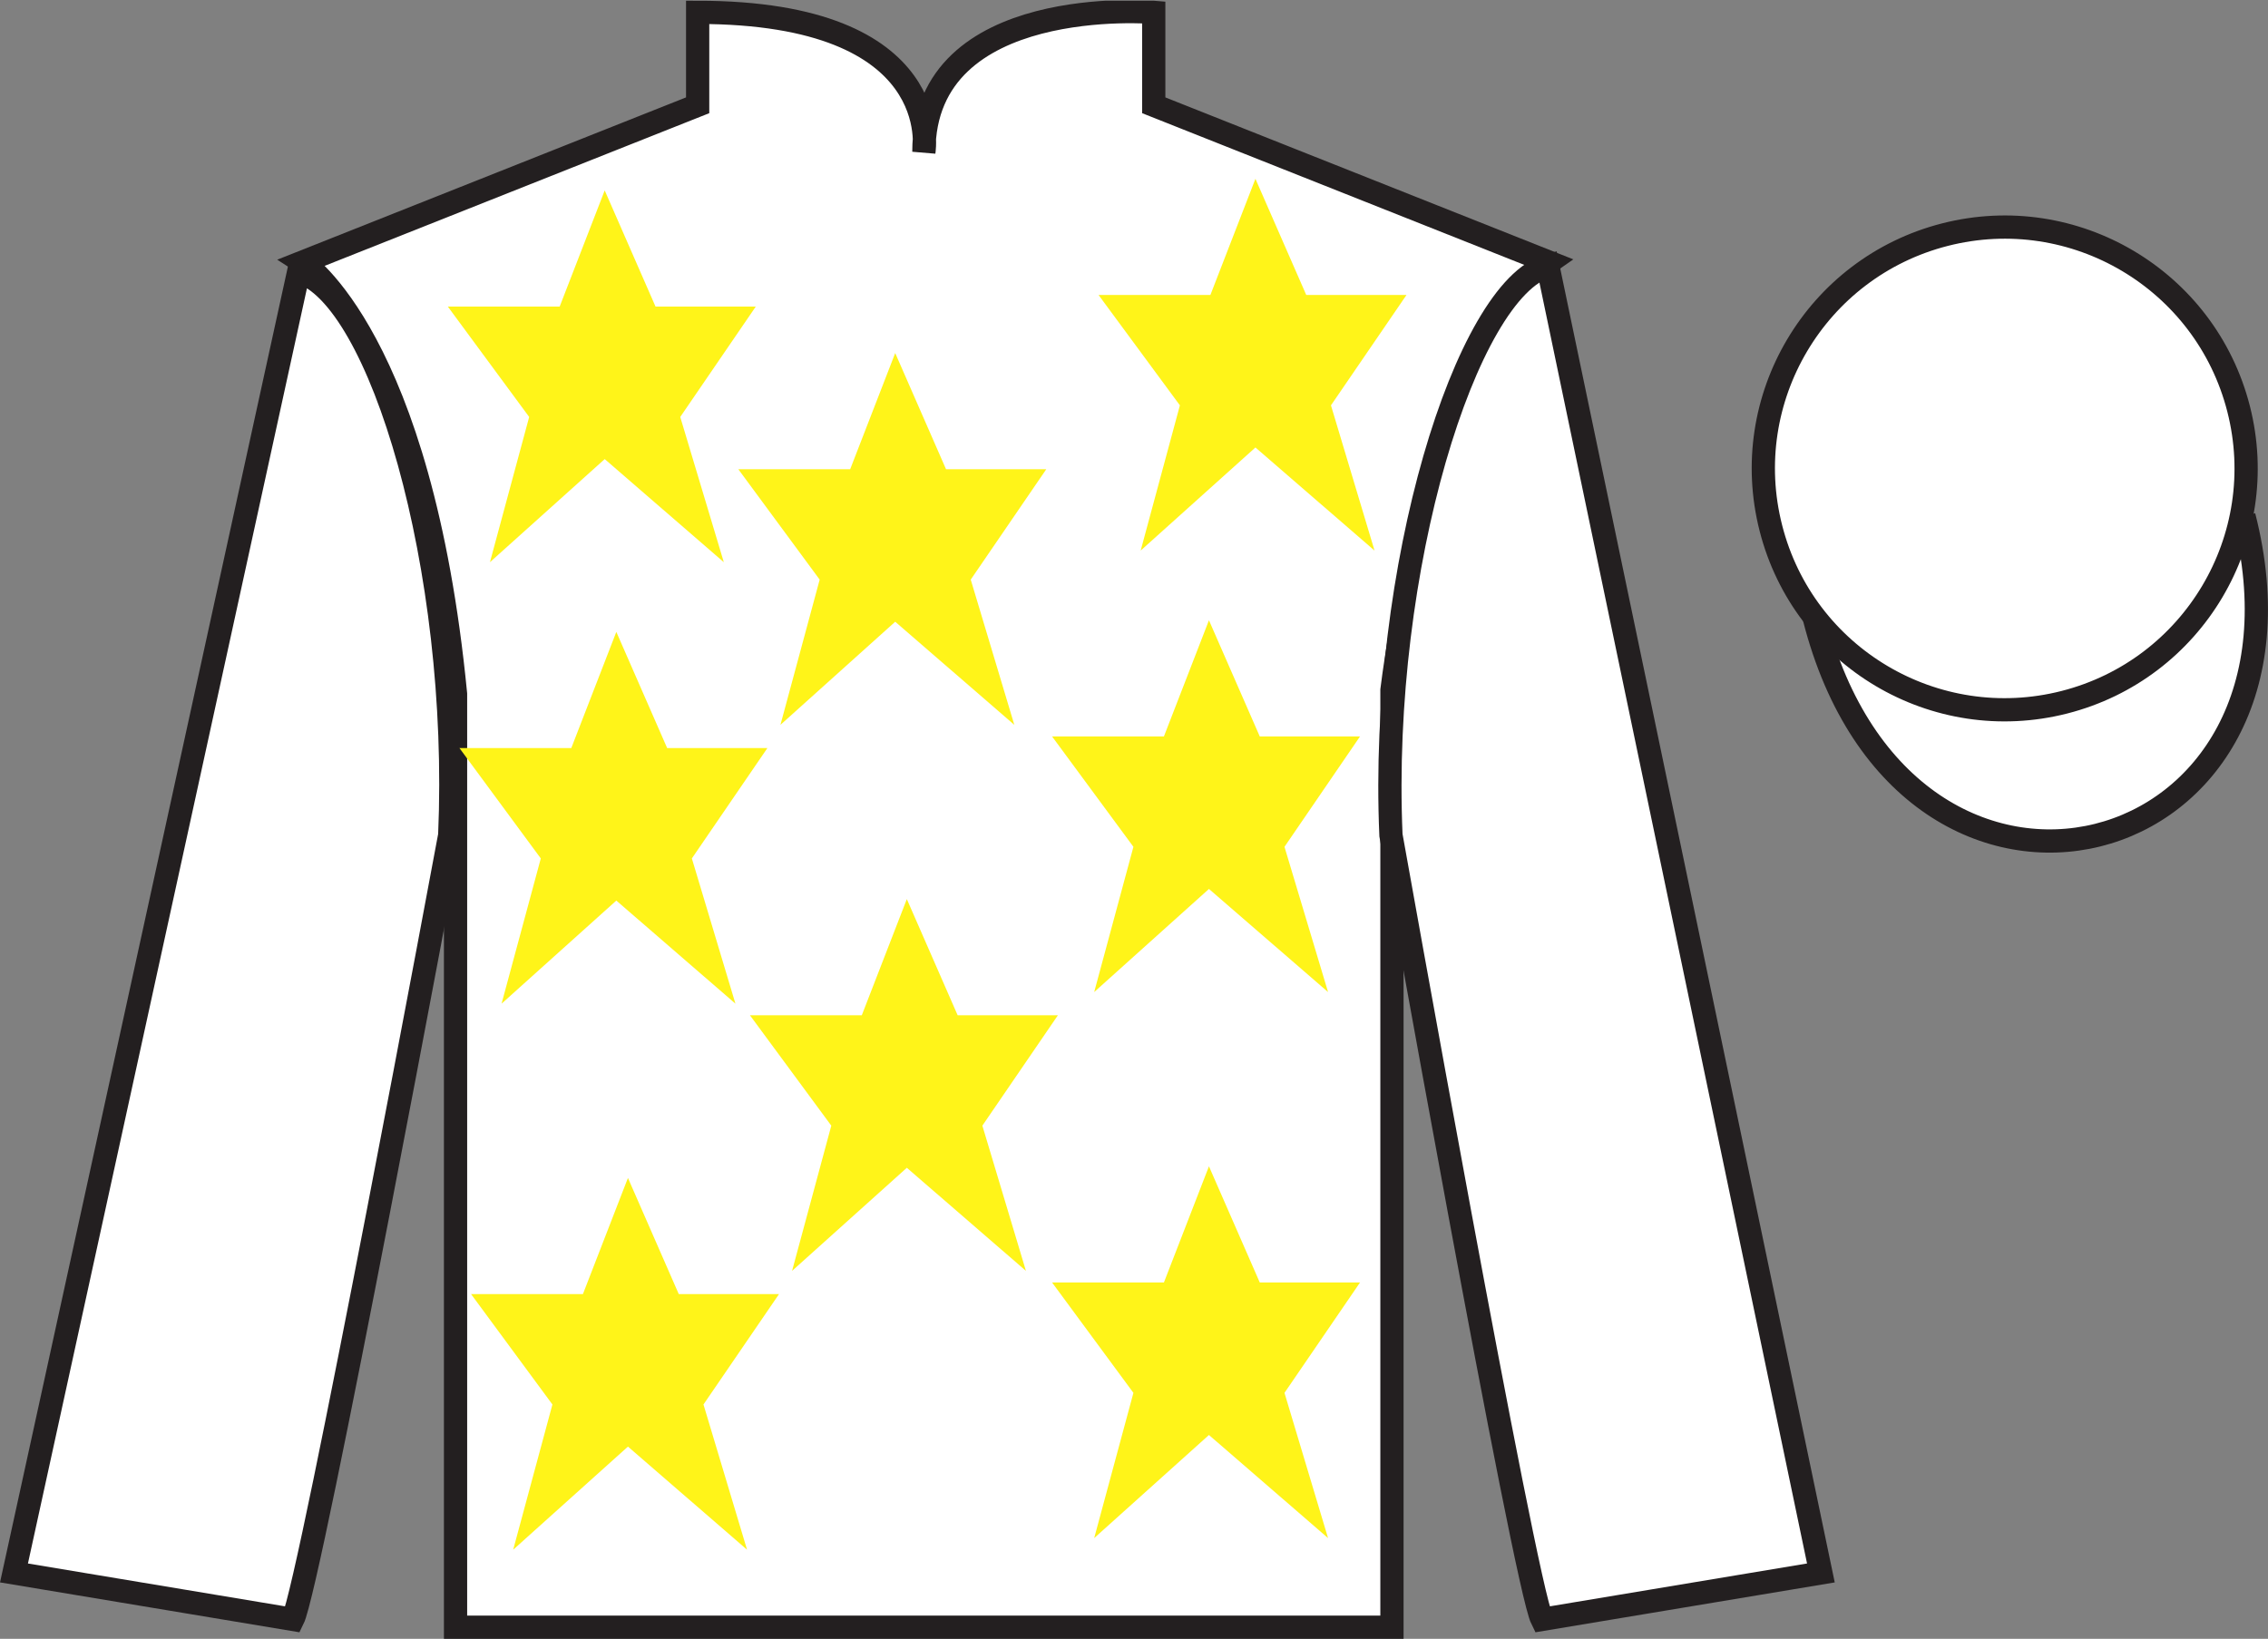
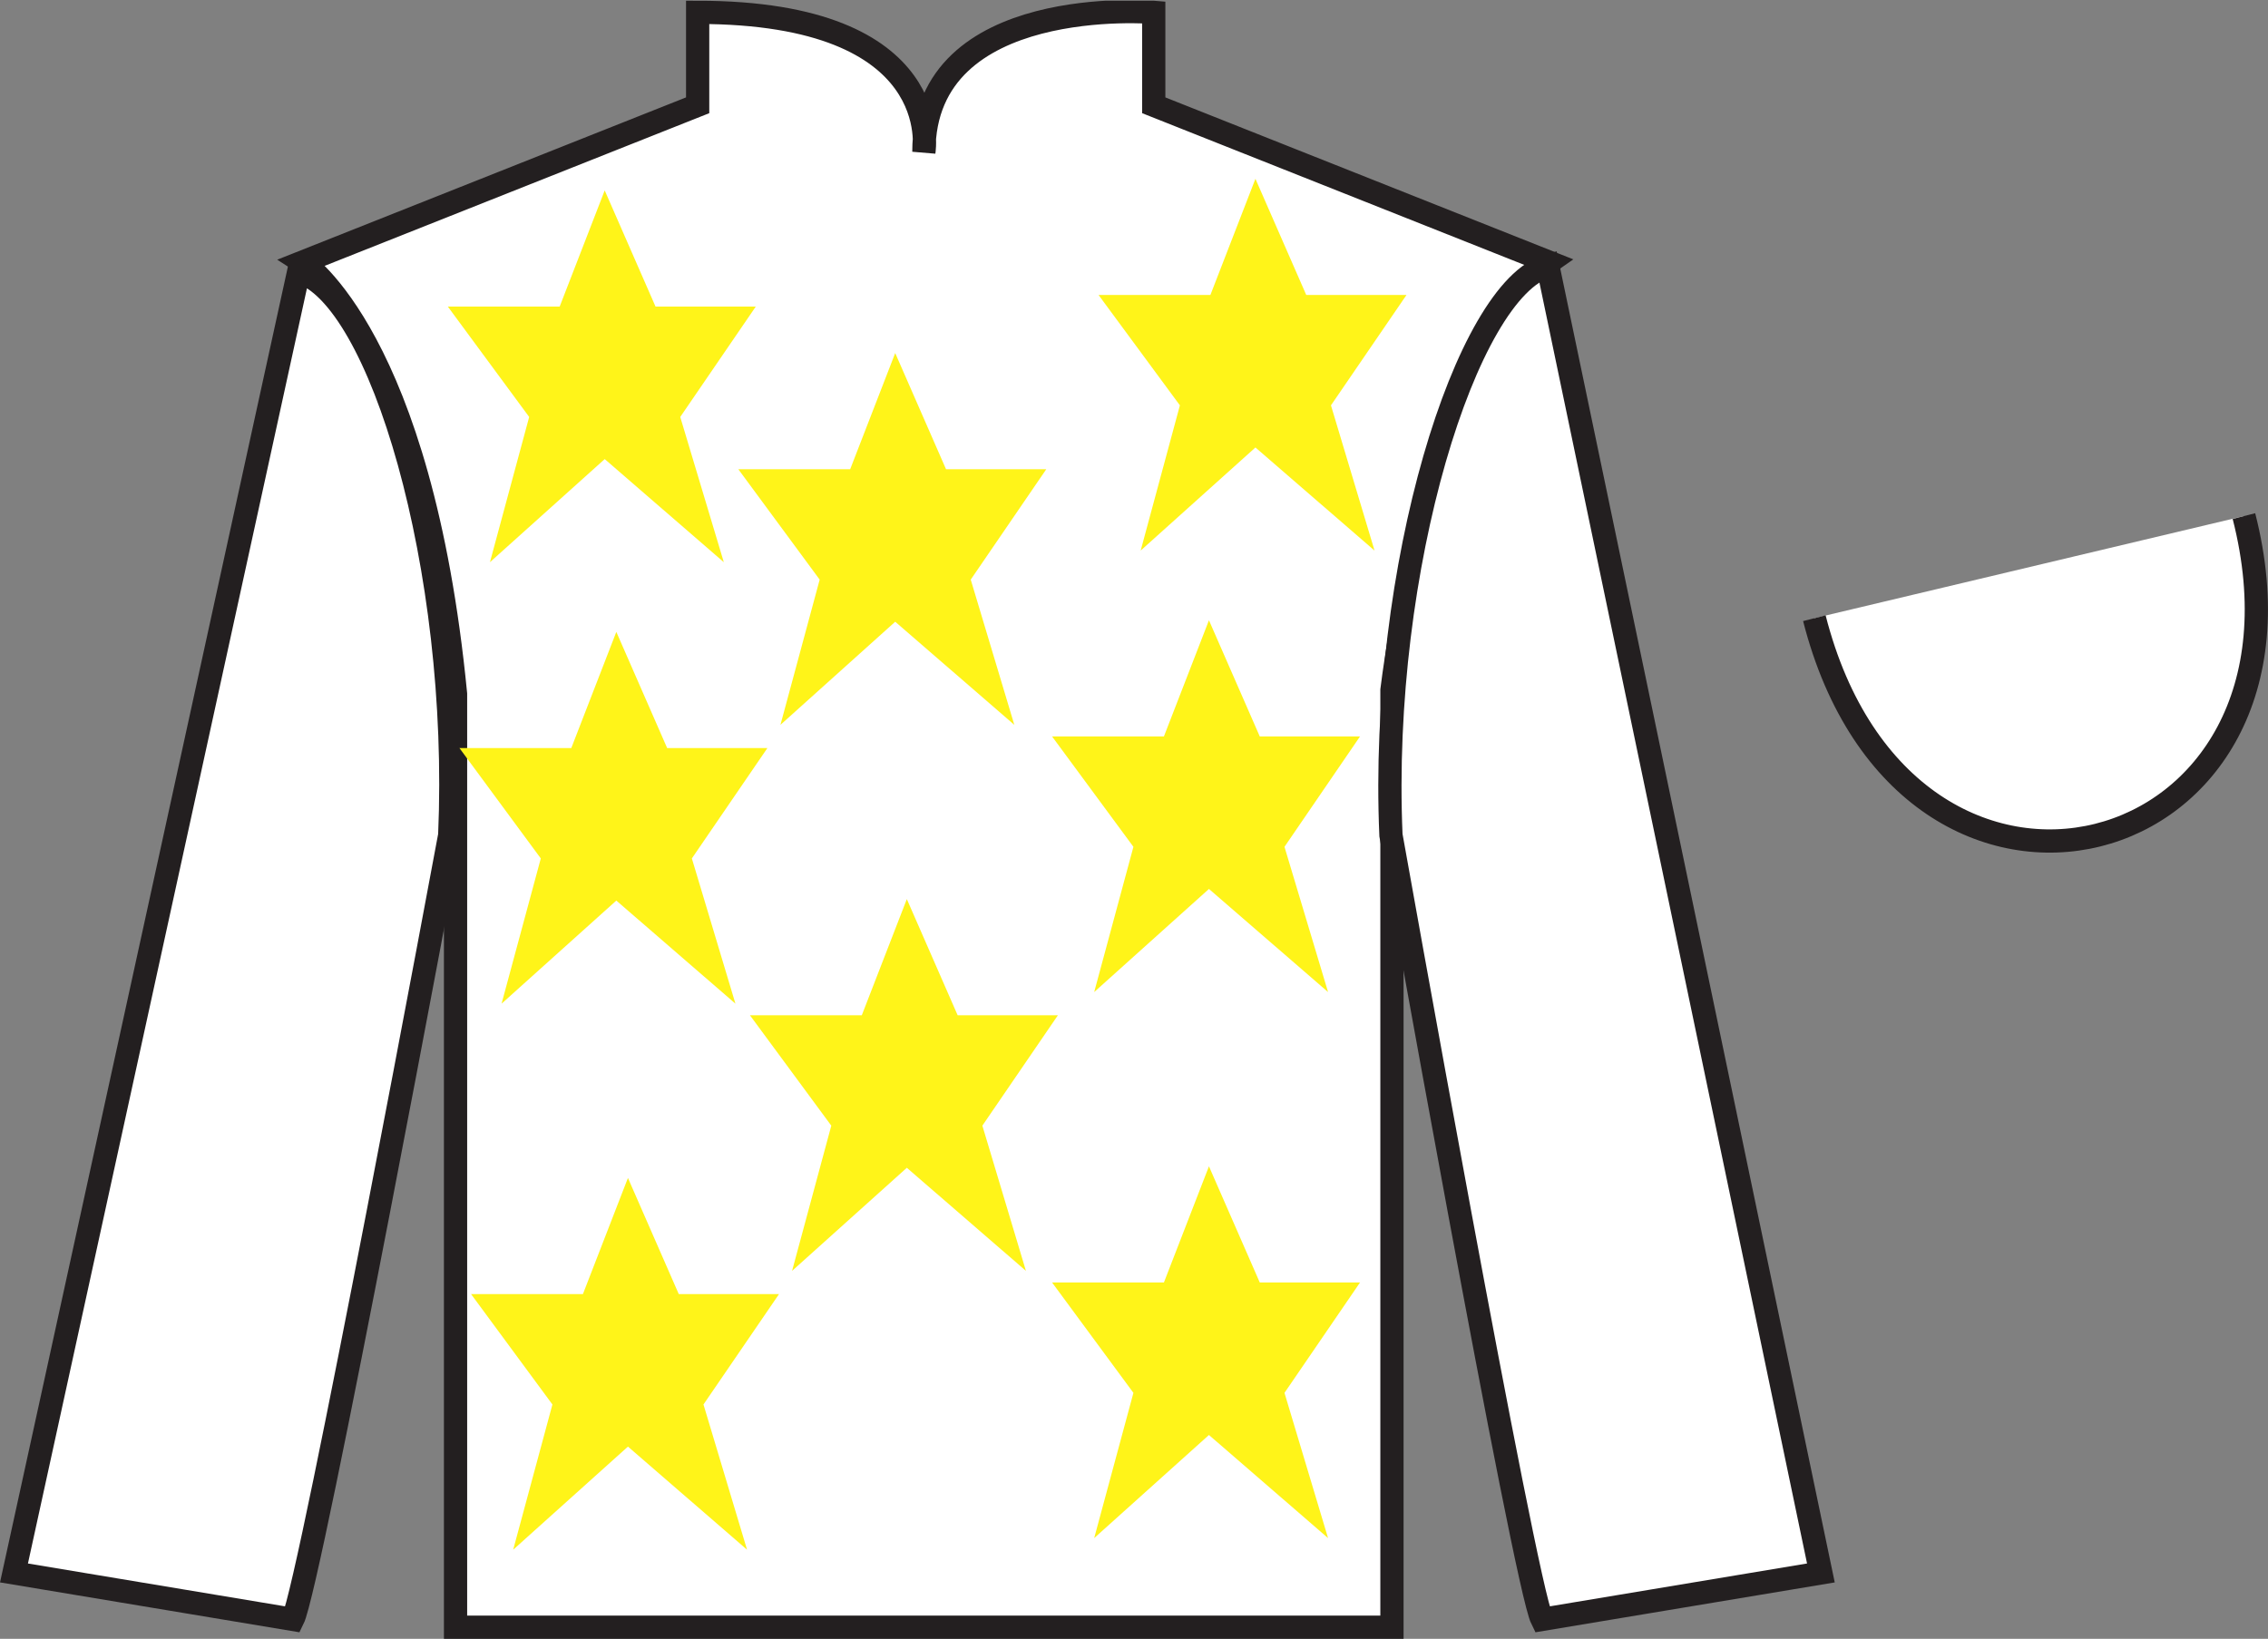
<svg xmlns="http://www.w3.org/2000/svg" width="97.59pt" height="70.53pt" viewBox="0 0 97.59 70.53" version="1.1">
  <rect x="0" y="0" width="97.59" height="70.53" fill="#808080" stroke="none" />
  <defs>
    <clipPath id="clip1">
      <path d="M 0 70.531 L 97.59 70.531 L 97.59 0.031 L 0 0.031 L 0 70.531 Z M 0 70.531 " />
    </clipPath>
  </defs>
  <g id="surface0">
    <g clip-path="url(#clip1)" clip-rule="nonzero">
      <path style="fill-rule:nonzero;fill:rgb(100%,100%,100%);fill-opacity:1;stroke-width:10;stroke-linecap:butt;stroke-linejoin:miter;stroke:rgb(13.73%,12.16%,12.549%);stroke-opacity:1;stroke-miterlimit:4;" d="M 780.703 439.245 C 820.391 283.62 1004.336 331.198 965.547 483.191 " transform="matrix(0.1,0,0,-0.1,0,70.53)" />
      <path style=" stroke:none;fill-rule:nonzero;fill:rgb(100%,100%,100%);fill-opacity:1;" d="M 13.02 11.281 C 13.02 11.281 18.102 14.531 19.602 29.863 C 19.602 29.863 19.602 44.863 19.602 70.031 L 59.895 70.031 L 59.895 29.695 C 59.895 29.695 61.684 14.695 66.645 11.281 L 49.645 4.531 L 49.645 0.531 C 49.645 0.531 39.754 -0.305 39.754 6.531 C 39.754 6.531 40.77 0.531 30.02 0.531 L 30.02 4.531 L 13.02 11.281 " />
      <path style="fill:none;stroke-width:10;stroke-linecap:butt;stroke-linejoin:miter;stroke:rgb(13.73%,12.16%,12.549%);stroke-opacity:1;stroke-miterlimit:4;" d="M 130.195 592.487 C 130.195 592.487 181.016 559.987 196.016 406.667 C 196.016 406.667 196.016 256.667 196.016 4.987 L 598.945 4.987 L 598.945 408.347 C 598.945 408.347 616.836 558.347 666.445 592.487 L 496.445 659.987 L 496.445 699.987 C 496.445 699.987 397.539 708.347 397.539 639.987 C 397.539 639.987 407.695 699.987 300.195 699.987 L 300.195 659.987 L 130.195 592.487 Z M 130.195 592.487 " transform="matrix(0.1,0,0,-0.1,0,70.53)" />
      <path style=" stroke:none;fill-rule:nonzero;fill:rgb(100%,100%,100%);fill-opacity:1;" d="M 12.602 69.695 C 13.352 68.195 19.352 35.945 19.352 35.945 C 19.852 24.445 16.352 12.695 12.852 11.695 L 0.602 67.695 L 12.602 69.695 " />
      <path style="fill:none;stroke-width:10;stroke-linecap:butt;stroke-linejoin:miter;stroke:rgb(13.73%,12.16%,12.549%);stroke-opacity:1;stroke-miterlimit:4;" d="M 126.016 8.347 C 133.516 23.347 193.516 345.847 193.516 345.847 C 198.516 460.847 163.516 578.347 128.516 588.347 L 6.016 28.347 L 126.016 8.347 Z M 126.016 8.347 " transform="matrix(0.1,0,0,-0.1,0,70.53)" />
      <path style=" stroke:none;fill-rule:nonzero;fill:rgb(100%,100%,100%);fill-opacity:1;" d="M 78.352 67.695 L 66.602 11.445 C 63.102 12.445 59.352 24.445 59.852 35.945 C 59.852 35.945 65.602 68.195 66.352 69.695 L 78.352 67.695 " />
      <path style="fill:none;stroke-width:10;stroke-linecap:butt;stroke-linejoin:miter;stroke:rgb(13.73%,12.16%,12.549%);stroke-opacity:1;stroke-miterlimit:4;" d="M 783.516 28.347 L 666.016 590.847 C 631.016 580.847 593.516 460.847 598.516 345.847 C 598.516 345.847 656.016 23.347 663.516 8.347 L 783.516 28.347 Z M 783.516 28.347 " transform="matrix(0.1,0,0,-0.1,0,70.53)" />
-       <path style=" stroke:none;fill-rule:nonzero;fill:rgb(100%,100%,100%);fill-opacity:1;" d="M 88.828 30.223 C 94.387 28.805 97.742 23.148 96.324 17.594 C 94.906 12.035 89.25 8.68 83.691 10.098 C 78.137 11.516 74.781 17.172 76.199 22.727 C 77.613 28.285 83.27 31.641 88.828 30.223 " />
-       <path style="fill:none;stroke-width:10;stroke-linecap:butt;stroke-linejoin:miter;stroke:rgb(13.73%,12.16%,12.549%);stroke-opacity:1;stroke-miterlimit:4;" d="M 888.281 403.073 C 943.867 417.253 977.422 473.816 963.242 529.362 C 949.062 584.948 892.5 618.503 836.914 604.323 C 781.367 590.144 747.812 533.581 761.992 478.034 C 776.133 422.448 832.695 388.894 888.281 403.073 Z M 888.281 403.073 " transform="matrix(0.1,0,0,-0.1,0,70.53)" />
      <path style=" stroke:none;fill-rule:nonzero;fill:rgb(100%,95.41%,10.001%);fill-opacity:1;" d="M 39.02 38.695 L 37.082 43.695 L 32.27 43.695 L 35.77 48.445 L 34.082 54.695 L 39.02 50.258 L 44.145 54.695 L 42.27 48.445 L 45.52 43.695 L 41.207 43.695 L 39.02 38.695 " />
      <path style=" stroke:none;fill-rule:nonzero;fill:rgb(100%,95.41%,10.001%);fill-opacity:1;" d="M 52.02 26.695 L 50.082 31.695 L 45.27 31.695 L 48.77 36.445 L 47.082 42.695 L 52.02 38.258 L 57.145 42.695 L 55.27 36.445 L 58.52 31.695 L 54.207 31.695 L 52.02 26.695 " />
      <path style=" stroke:none;fill-rule:nonzero;fill:rgb(100%,95.41%,10.001%);fill-opacity:1;" d="M 38.52 15.195 L 36.582 20.195 L 31.77 20.195 L 35.27 24.945 L 33.582 31.195 L 38.52 26.758 L 43.645 31.195 L 41.77 24.945 L 45.02 20.195 L 40.707 20.195 L 38.52 15.195 " />
      <path style=" stroke:none;fill-rule:nonzero;fill:rgb(100%,95.41%,10.001%);fill-opacity:1;" d="M 52.02 50.195 L 50.082 55.195 L 45.27 55.195 L 48.77 59.945 L 47.082 66.195 L 52.02 61.758 L 57.145 66.195 L 55.27 59.945 L 58.52 55.195 L 54.207 55.195 L 52.02 50.195 " />
      <path style=" stroke:none;fill-rule:nonzero;fill:rgb(100%,95.41%,10.001%);fill-opacity:1;" d="M 27.02 50.695 L 25.082 55.695 L 20.27 55.695 L 23.77 60.445 L 22.082 66.695 L 27.02 62.258 L 32.145 66.695 L 30.27 60.445 L 33.52 55.695 L 29.207 55.695 L 27.02 50.695 " />
      <path style=" stroke:none;fill-rule:nonzero;fill:rgb(100%,95.41%,10.001%);fill-opacity:1;" d="M 26.52 27.195 L 24.582 32.195 L 19.77 32.195 L 23.27 36.945 L 21.582 43.195 L 26.52 38.758 L 31.645 43.195 L 29.77 36.945 L 33.02 32.195 L 28.707 32.195 L 26.52 27.195 " />
      <path style=" stroke:none;fill-rule:nonzero;fill:rgb(100%,95.41%,10.001%);fill-opacity:1;" d="M 26.02 8.195 L 24.082 13.195 L 19.27 13.195 L 22.77 17.945 L 21.082 24.195 L 26.02 19.758 L 31.145 24.195 L 29.27 17.945 L 32.52 13.195 L 28.207 13.195 L 26.02 8.195 " />
      <path style=" stroke:none;fill-rule:nonzero;fill:rgb(100%,95.41%,10.001%);fill-opacity:1;" d="M 54.02 7.695 L 52.082 12.695 L 47.27 12.695 L 50.77 17.445 L 49.082 23.695 L 54.02 19.258 L 59.145 23.695 L 57.27 17.445 L 60.52 12.695 L 56.207 12.695 L 54.02 7.695 " />
    </g>
  </g>
</svg>